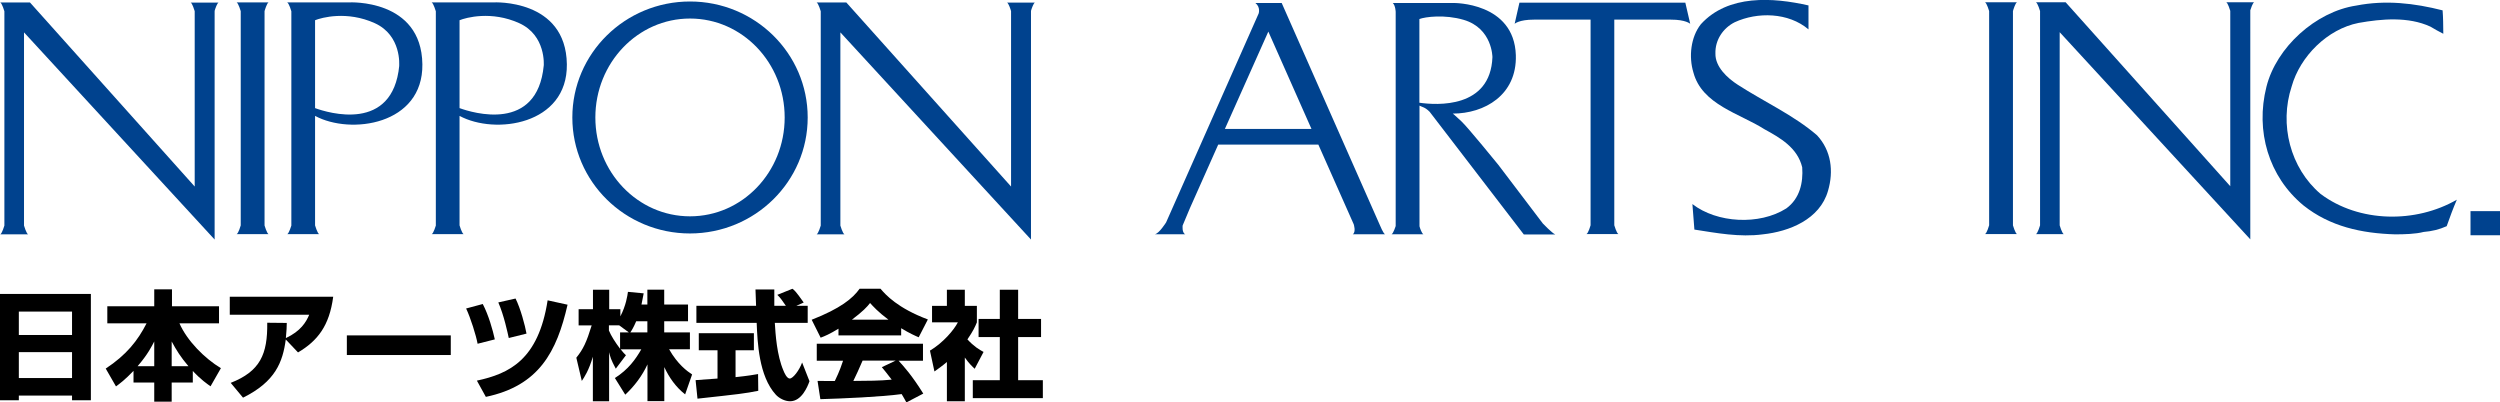
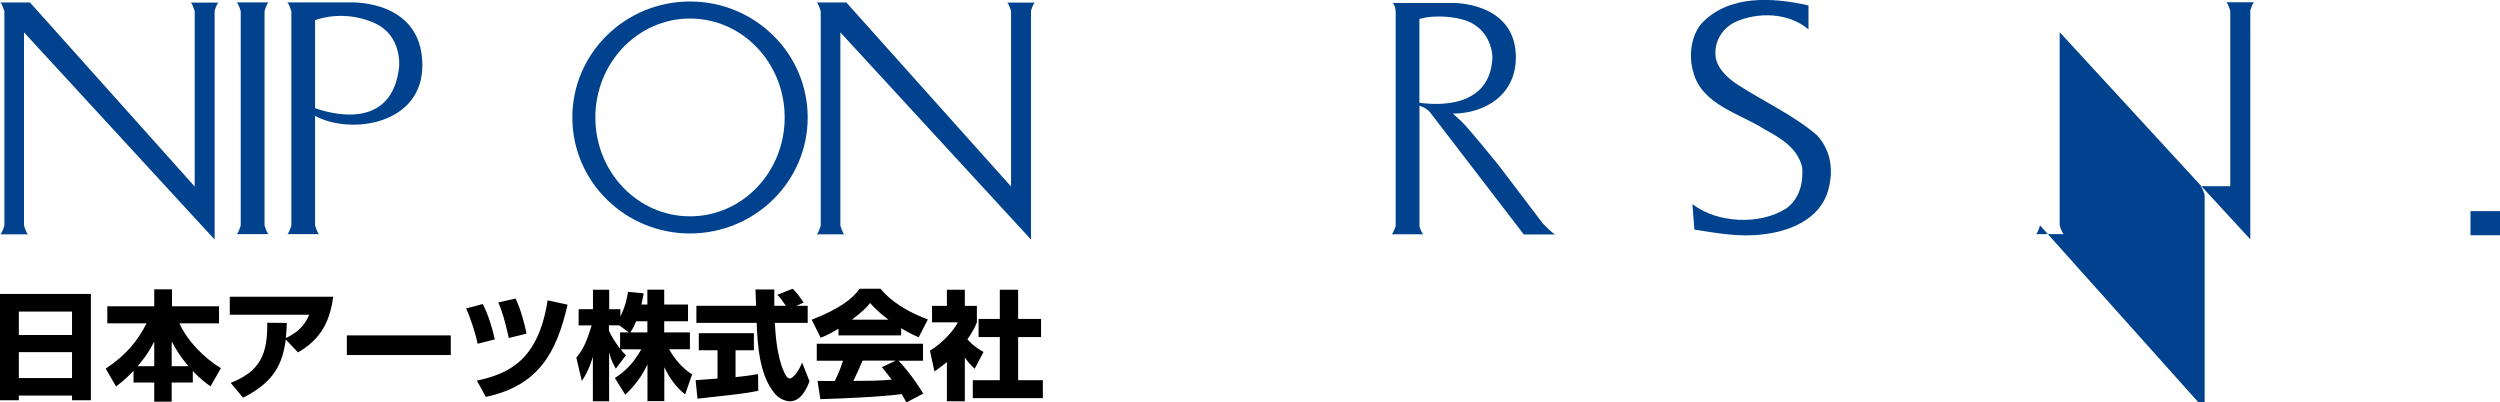
<svg xmlns="http://www.w3.org/2000/svg" id="_レイヤー_2" viewBox="0 0 250.9 40.38">
  <defs>
    <style>.cls-1{fill:#00428e;}.cls-1,.cls-2{stroke-width:0px;}</style>
  </defs>
  <g id="_レイヤー_1-2">
    <path class="cls-1" d="m181.5.56v2.39h0c-2.01-1.71-5.12-1.77-7.4-.72-1.16.58-1.98,1.77-1.94,3.14-.03,1.33,1.19,2.46,2.25,3.14,2.63,1.7,5.64,3.07,7.95,5.07,1.43,1.54,1.68,3.6,1.1,5.57-.82,2.87-3.89,4.09-6.55,4.37-2.32.31-4.67-.14-6.86-.48h0l-.2-2.56c2.46,1.91,6.72,2.15,9.42.44,1.36-.99,1.71-2.59,1.6-4.13-.48-1.98-2.22-2.96-3.79-3.82-2.47-1.58-6.27-2.46-7.13-5.7-.48-1.57-.27-3.55.75-4.84,2.73-3,7.23-2.7,10.82-1.88Z" />
-     <path class="cls-1" d="m132.3,14.49l3.56,8.02s.25.76-.09,1h3.23c-.18-.09-.5-.88-.5-.88L128.63.3h-2.64c.54.43.33,1.05.33,1.05l-9.29,20.97s-.7,1.12-1.13,1.19h3.05c-.35-.16-.26-.88-.26-.88l.73-1.74,2.84-6.38h10.05Zm-5.01-11.32l4.33,9.77h-8.69l4.36-9.77Z" />
    <path class="cls-1" d="m156.07,23.52c-.3-.12-1.23-1.09-1.23-1.09l-4.47-5.89s-3.08-3.79-3.7-4.36c-.74-.7-.87-.78-.87-.78,3.17,0,6.45-1.85,6.33-5.86-.17-5.33-6.26-5.24-6.26-5.24h-6.09c.27.26.29.89.29.89v21.5s-.23.73-.41.82h3.19c-.16-.08-.35-.63-.39-.8,0-.01,0-.02,0-.02v-12.09c.29.16.54.14,1.02.62l9.45,12.31h3.15Zm-13.62-13.21V1.91c.58-.22,2.53-.48,4.44.08,2.89.85,2.89,3.75,2.89,3.75-.2,5.17-5.59,4.82-7.33,4.57Z" />
-     <path class="cls-1" d="m162.12,1.97h5.57c1.51,0,1.94.42,1.94.42l-.49-2.12h-6.72s0,0,0,0h-3.2s0,0,0,0h-6.73l-.48,2.12s.42-.42,1.94-.42h5.68v20.64s-.22.79-.41.88h3.2c-.18-.09-.41-.88-.41-.88V1.97h.1Z" />
-     <path class="cls-1" d="m245.14,1.04c.06.76.06,1.5.07,2.35-.41-.2-.89-.48-1.3-.72-2.22-1.02-4.88-.78-7.2-.37-3.11.61-5.87,3.34-6.72,6.38-1.26,3.82-.14,8.19,2.9,10.78,3.86,2.9,9.55,2.97,13.68.58-.37.85-.72,1.81-1.02,2.66-.75.34-1.5.51-2.32.58-.79.21-1.95.24-2.87.24-3.34-.1-6.52-.78-9.18-2.9-3.51-2.9-4.84-7.47-3.72-11.91.99-3.96,4.95-7.54,9.01-8.15,2.97-.58,5.83-.24,8.67.48Z" />
    <rect class="cls-1" x="247.94" y="21.19" width="2.97" height="2.42" />
-     <path class="cls-1" d="m202.43,23.5c-.18-.09-.41-.88-.41-.88V1.11h0c.02-.08.23-.79.4-.88h-3.2c.18.09.41.88.41.88v21.5s-.22.79-.41.88h3.2Z" />
-     <path class="cls-1" d="m204.74,22.62h0s-.23.79-.41.88h2.79c-.18-.09-.41-.88-.41-.88V3.23s19.13,20.79,19.13,20.79V1.12s0-.04,0-.09c.06-.2.24-.72.38-.8h-2.79c.16.08.36.73.4.86,0,.02,0,.03,0,.03v17.57L207.31.23h-2.98c.18.09.41.88.41.88v21.51Z" />
+     <path class="cls-1" d="m204.74,22.62h0s-.23.79-.41.88h2.79c-.18-.09-.41-.88-.41-.88V3.23s19.13,20.79,19.13,20.79V1.12s0-.04,0-.09c.06-.2.24-.72.38-.8h-2.79c.16.08.36.73.4.86,0,.02,0,.03,0,.03v17.57h-2.98c.18.09.41.88.41.88v21.51Z" />
    <path class="cls-1" d="m69.25.15c-6.52,0-11.81,5.21-11.81,11.64s5.29,11.64,11.81,11.64h0c6.52-.01,11.81-5.21,11.81-11.64S75.77.15,69.25.15Zm0,21.56h0c-5.25,0-9.5-4.44-9.5-9.92s4.25-9.93,9.5-9.93,9.5,4.44,9.5,9.93-4.25,9.92-9.5,9.92Z" />
-     <path class="cls-1" d="m43.33.25c.18.09.4.87.41.88h0v21.51s-.23.77-.41.86h3.2c-.18-.09-.41-.88-.41-.88v-10.99c3.57,1.93,10.85.9,10.77-5.18-.09-6.6-7.35-6.21-7.35-6.21h-6.21Zm11.24,6.33c-.65,6.74-7.13,4.75-8.45,4.27V2.03c.66-.27,3.21-.96,5.98.29,2.73,1.23,2.47,4.27,2.47,4.27Z" />
    <path class="cls-1" d="m28.83.25c.18.09.41.87.41.88,0,0,0,0,0,0v21.51s-.23.77-.41.86h3.2c-.18-.09-.41-.88-.41-.88v-10.99c3.57,1.93,10.85.9,10.77-5.18-.09-6.6-7.35-6.21-7.35-6.21h-6.21Zm11.24,6.33c-.65,6.74-7.13,4.75-8.45,4.27V2.03c.66-.27,3.21-.96,5.98.29,2.73,1.23,2.46,4.27,2.46,4.27Z" />
    <path class="cls-1" d="m26.96,23.51c-.18-.09-.41-.88-.41-.88V1.12h0c.02-.08.23-.79.4-.88h-3.2c.18.09.41.88.41.88v21.5s-.22.79-.41.88h3.2Z" />
    <path class="cls-1" d="m.44,22.64h0s-.23.79-.41.88h2.79c-.18-.09-.41-.88-.41-.88V3.25s19.13,20.79,19.13,20.79V1.14s0-.04.01-.09c.06-.2.24-.72.38-.79h-2.79c.16.08.36.73.4.86,0,.02,0,.03,0,.03v17.57L3.01.25H.03c.18.09.41.88.41.88v21.51Z" />
    <path class="cls-1" d="m82.37,22.64h0s-.23.79-.41.88h2.79c-.18-.09-.41-.88-.41-.88V3.25s19.13,20.79,19.13,20.79V1.14s0-.04.01-.09c.06-.2.24-.72.38-.79h-2.79c.16.08.37.73.4.86,0,.02,0,.03,0,.03v17.57L84.94.25h-2.98c.18.09.41.88.41.88v21.51Z" />
    <path class="cls-2" d="m0,29.5h9.12v10.67h-1.89v-.47H1.89v.47H0v-10.67Zm7.23,1.77H1.89v2.35h5.34v-2.35Zm0,4.07H1.89v2.6h5.34v-2.6Z" />
    <path class="cls-2" d="m13.4,37.22c-.89.93-1.41,1.3-1.76,1.56l-1.03-1.79c2.08-1.37,3.21-2.8,4.1-4.54h-3.94v-1.71h4.71v-1.7h1.78v1.7h4.72v1.71h-3.97c.77,1.76,2.54,3.53,4.16,4.5l-1.04,1.82c-.35-.25-.96-.66-1.78-1.54v1.16h-2.12v1.92h-1.75v-1.92h-2.08v-1.18Zm2.08-.47v-2.48c-.24.46-.64,1.29-1.67,2.48h1.67Zm3.43,0c-.78-.92-1.19-1.57-1.68-2.48v2.48h1.68Z" />
    <path class="cls-2" d="m23.14,38.43c2.98-1.17,3.72-2.88,3.68-6.04l1.96.02c-.01.41-.01.72-.09,1.52,1.49-.7,2.03-1.6,2.34-2.34h-7.97v-1.81h10.38c-.38,2.92-1.57,4.43-3.53,5.59l-1.23-1.3c-.3,2.25-1.03,4.23-4.29,5.84l-1.24-1.49Z" />
    <path class="cls-2" d="m45.24,33.66v1.97h-10.43v-1.97h10.43Z" />
    <path class="cls-2" d="m47.93,34.49c-.15-.83-.7-2.58-1.15-3.53l1.67-.45c.59,1.13,1,2.6,1.21,3.55l-1.73.44Zm-.07,3.71c3.24-.7,6.17-2.07,7.1-8.06l2,.44c-1.08,4.72-2.86,8.13-8.2,9.25l-.9-1.63Zm3.2-4.28c-.11-.5-.48-2.27-1.05-3.57l1.73-.39c.5.99.96,2.73,1.1,3.52l-1.77.44Z" />
    <path class="cls-2" d="m64.97,30.56v-1.49h1.69v1.49h2.39v1.68h-2.39v1.12h2.58v1.69h-2.09c.86,1.52,1.81,2.2,2.31,2.53l-.7,2c-.92-.72-1.61-1.69-2.09-2.74v3.42h-1.69v-3.69c-.53,1.15-1.3,2.17-2.23,3.04l-1.04-1.67c1.36-.87,2.07-1.87,2.65-2.88h-2.07c.26.33.37.44.53.59l-1.02,1.35c-.5-.93-.55-1.17-.67-1.65v4.92h-1.63v-4.47c-.4,1.36-.84,2.03-1.11,2.43l-.55-2.33c.7-.87,1.02-1.56,1.54-3.24h-1.31v-1.63h1.44v-1.95h1.63v1.95h1.12v.72c.57-1.1.71-2.09.76-2.46l1.58.15c-.05.29-.11.59-.22,1.12h.61Zm-1.86,2.8l-.97-.71h-1.03v.52c.22.54.64,1.19,1.12,1.83v-1.64h.87Zm1.86,0v-1.12h-1.12c-.24.57-.48.97-.59,1.12h1.71Z" />
    <path class="cls-2" d="m69.81,38.15c.07-.01,1.99-.14,2.2-.16v-2.84h-1.88v-1.71h5.53v1.71h-1.84v2.7c1.32-.14,1.86-.24,2.26-.31l.02,1.68c-1.34.27-1.9.33-6.1.79l-.19-1.86Zm10.13-7.46h1.12v1.71h-3.3c.07,1.13.2,3.25.87,4.8.07.18.33.79.63.79.32,0,.96-.82,1.24-1.61l.74,1.88c-.19.53-.78,2.01-1.95,2.01-.54,0-1.11-.31-1.43-.66-1.71-1.87-1.84-5.27-1.92-7.21h-6.05v-1.71h5.99c-.01-.19-.06-1.56-.06-1.64h1.89v1.64h1.16c-.31-.45-.54-.8-.86-1.1l1.52-.61c.18.13.33.24,1.13,1.38l-.74.33Z" />
    <path class="cls-2" d="m84.16,32.98c-.93.57-1.36.74-1.8.91l-.9-1.8c2.88-1.13,4.11-2.13,4.81-3.11h2.1c.51.6,1.71,1.94,4.75,3.08l-.92,1.79c-.35-.15-.92-.4-1.76-.91v.72h-6.29v-.69Zm6.8,7.4c-.12-.22-.25-.47-.47-.83-2.01.28-6.03.45-8.16.51l-.28-1.83c.06.01,1.56.01,1.73.01.09-.19.49-.98.83-2.04h-2.64v-1.7h10.66v1.7h-2.45c.53.58,1.32,1.44,2.48,3.3l-1.7.89Zm-1.8-8.3c-1.03-.77-1.54-1.34-1.84-1.67-.28.37-.74.86-1.82,1.67h3.67Zm.73,4.11h-3.32c-.43.99-.57,1.3-.93,2.04,1.39-.01,2.67-.01,3.85-.13-.5-.66-.76-.97-.99-1.25l1.39-.66Z" />
    <path class="cls-2" d="m96.83,40.27h-1.8v-3.94c-.48.41-.91.71-1.25.95l-.45-2.09c1.32-.79,2.41-2.07,2.8-2.84h-2.59v-1.65h1.49v-1.62h1.8v1.62h1.21v1.65c-.18.44-.37.87-.95,1.71.65.71,1.19,1.03,1.62,1.26l-.89,1.69c-.25-.24-.57-.53-.99-1.13v4.39Zm3.51-11.19h1.84v2.93h2.3v1.82h-2.3v4.33h2.48v1.8h-7.03v-1.8h2.71v-4.33h-2.13v-1.82h2.13v-2.93Z" />
  </g>
</svg>